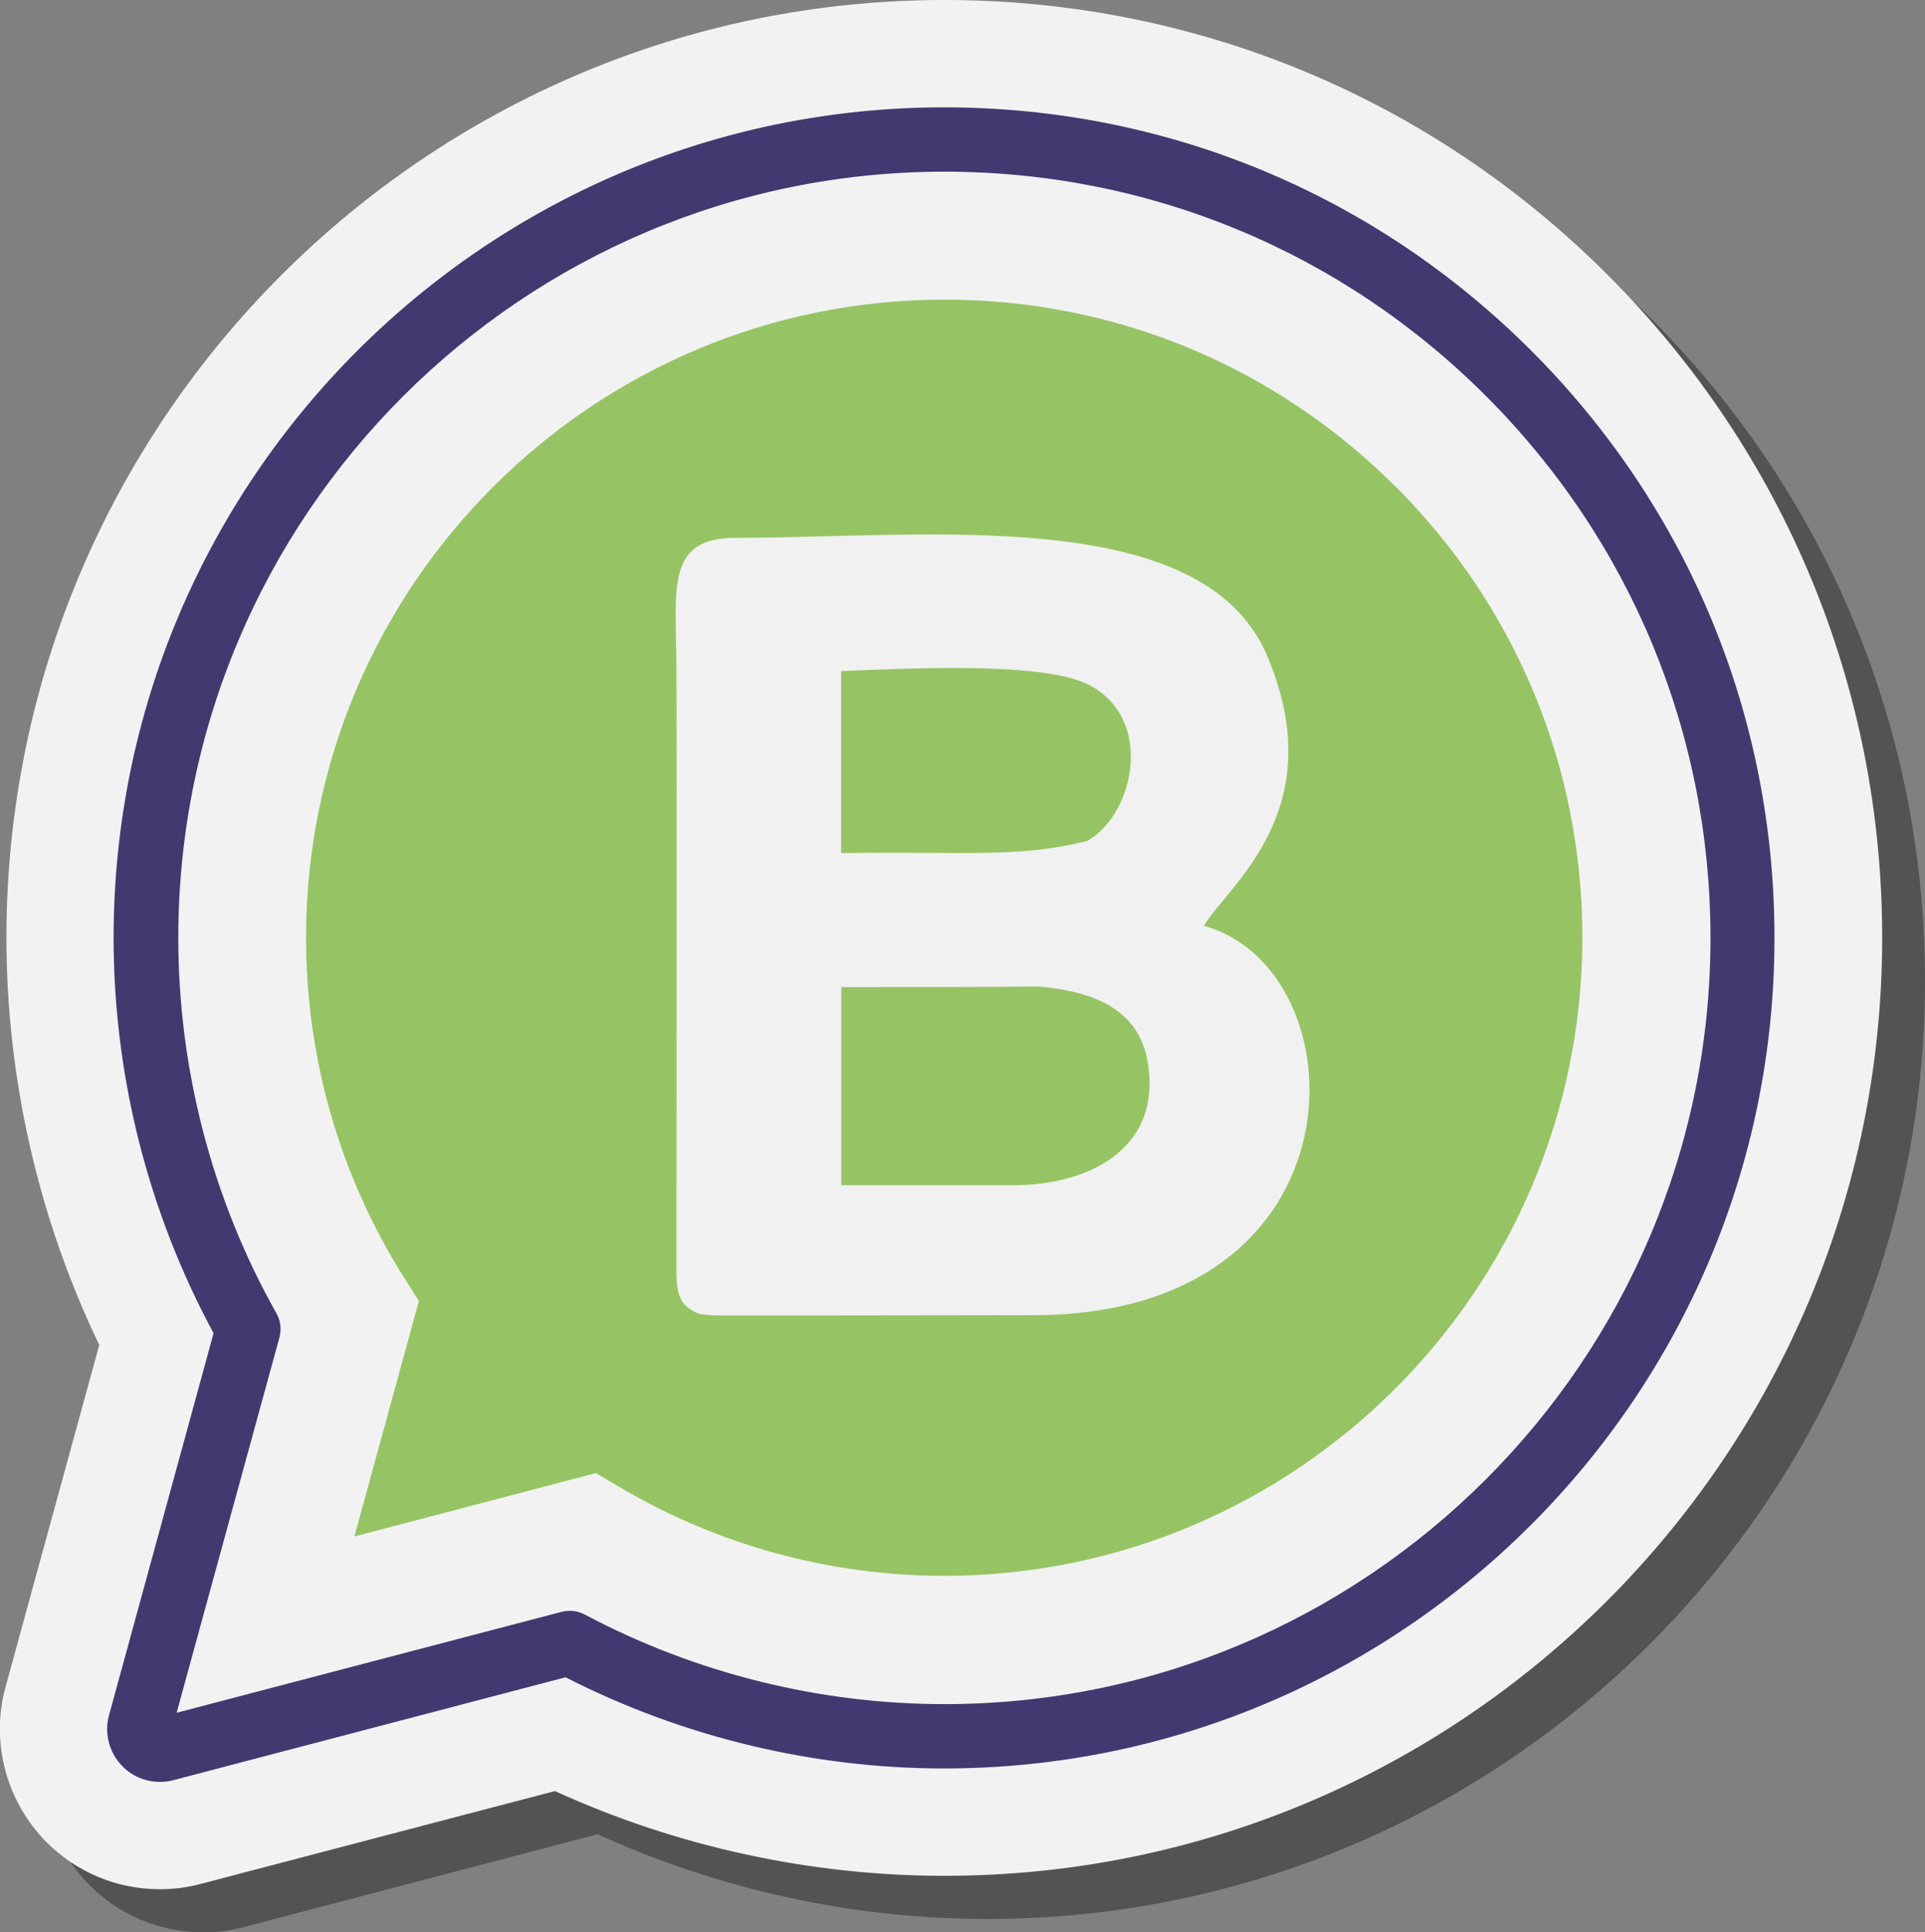
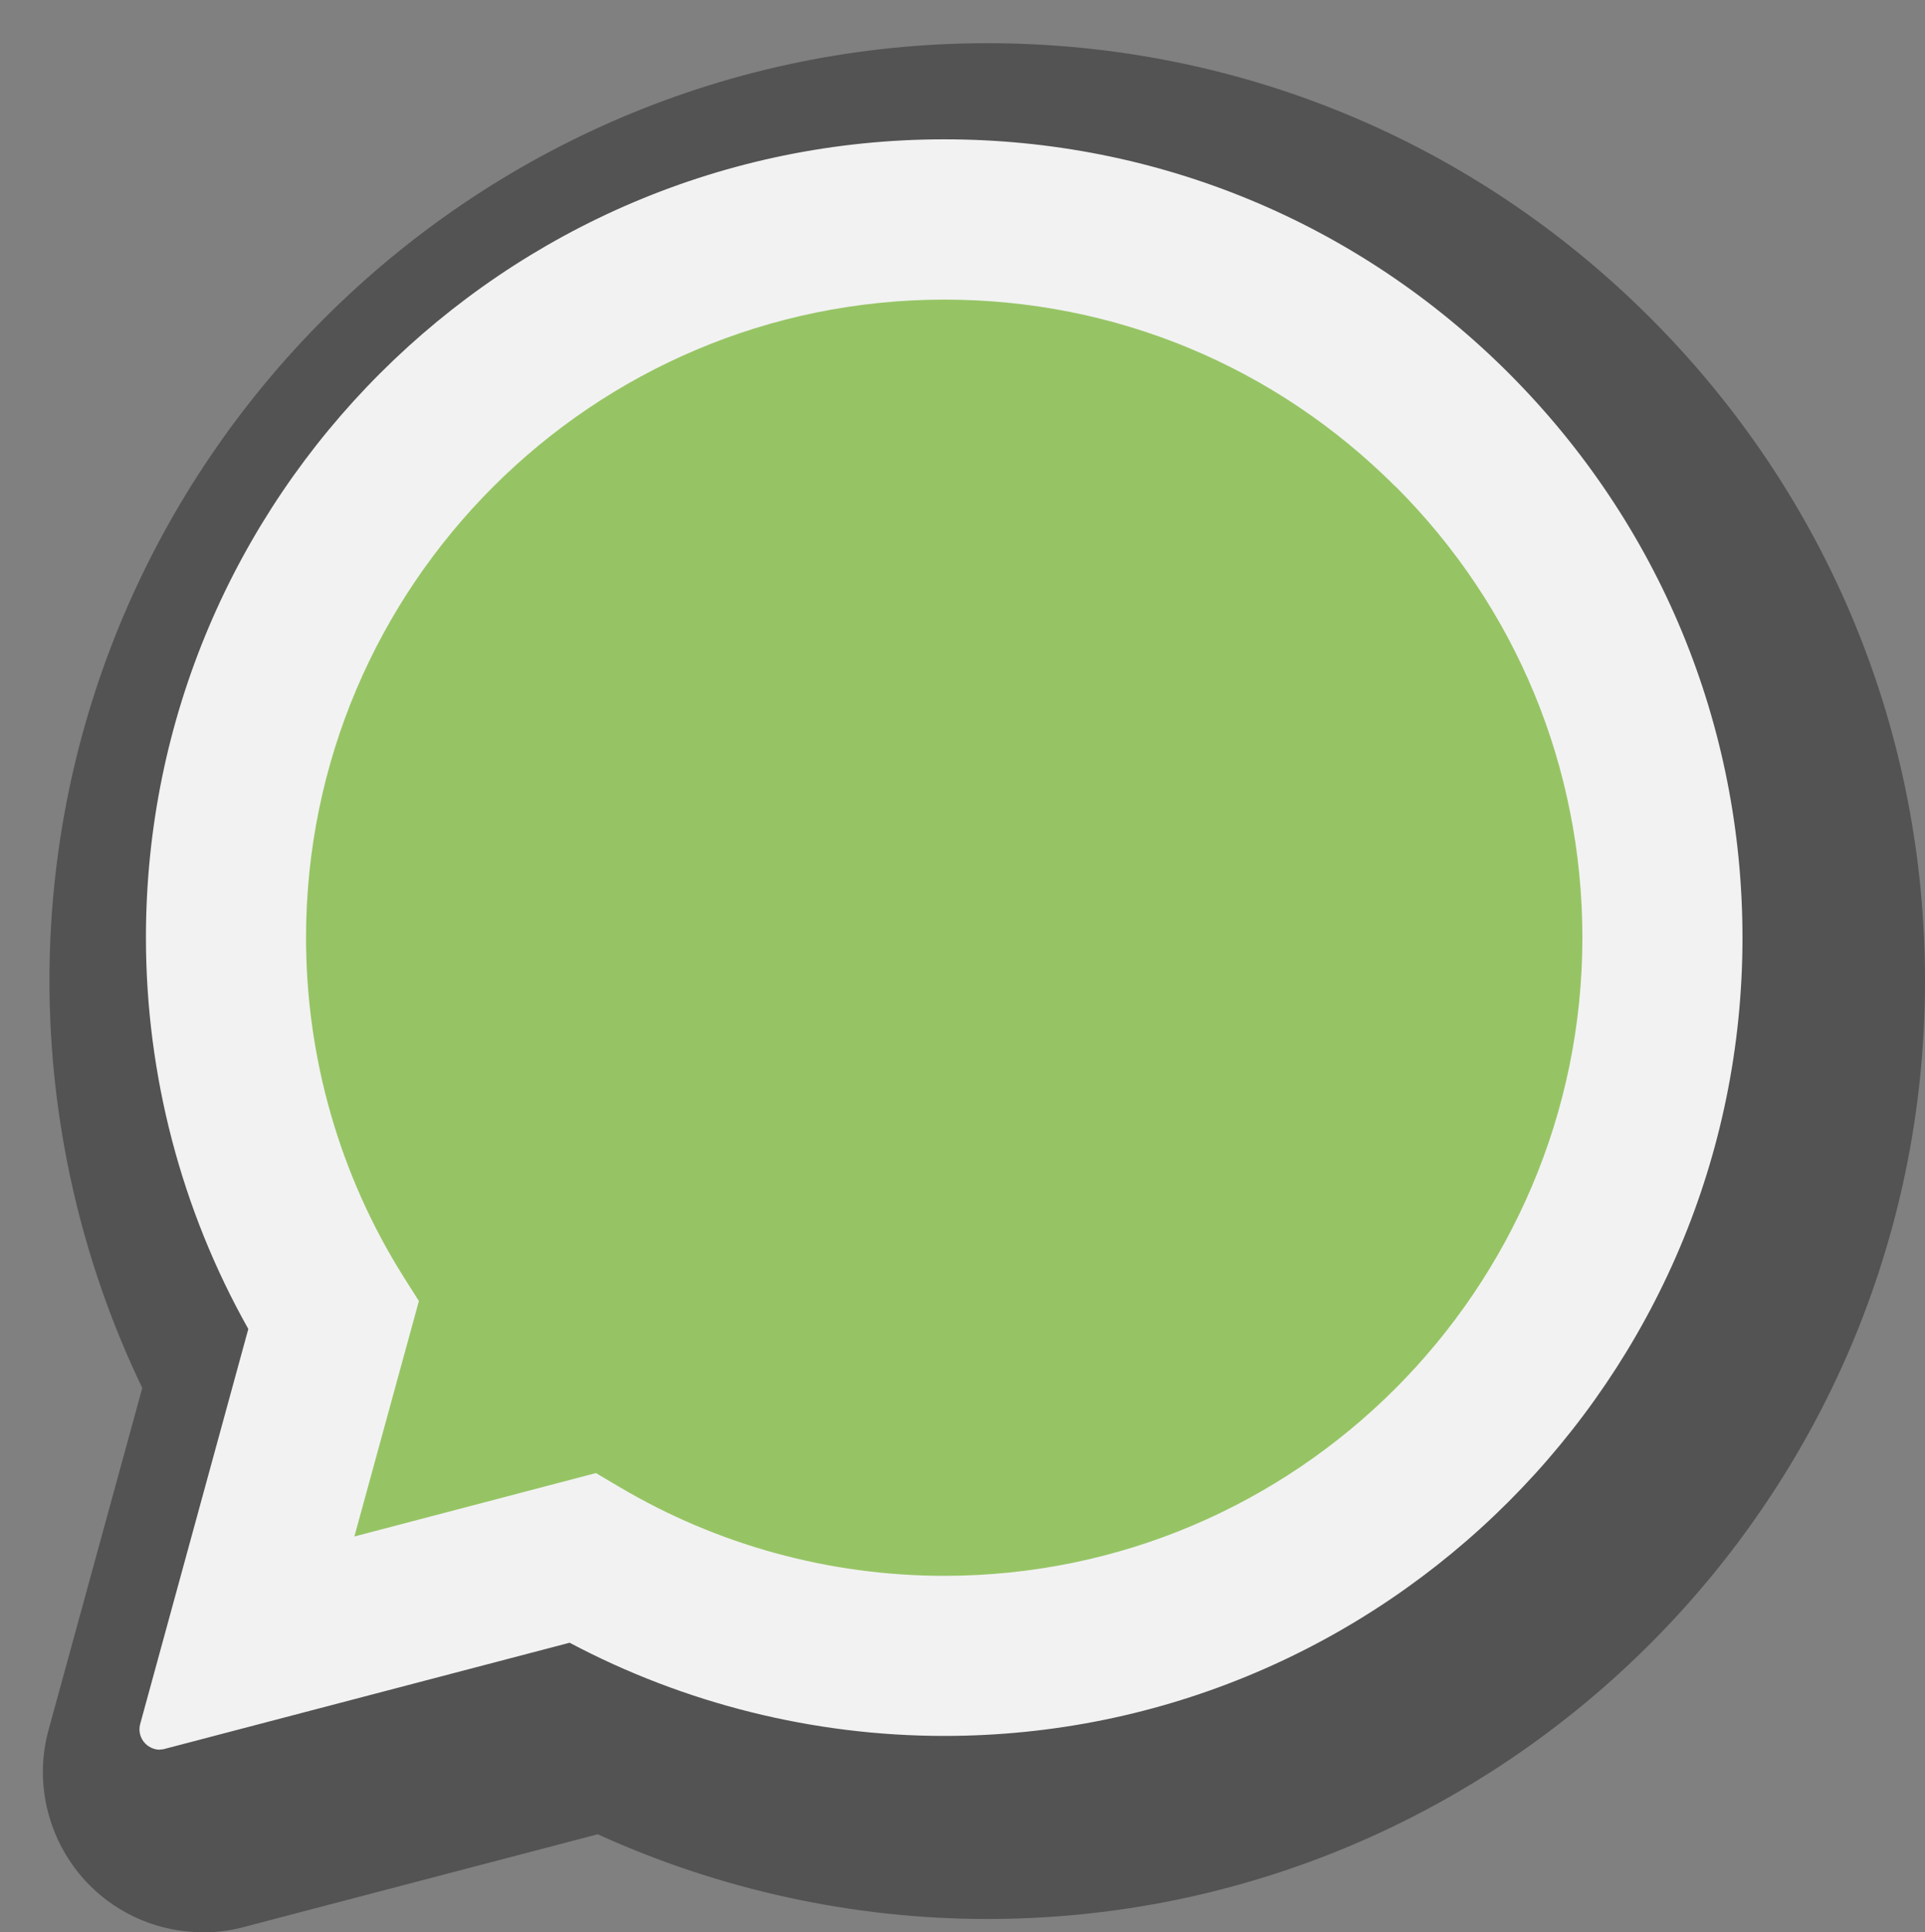
<svg xmlns="http://www.w3.org/2000/svg" id="Capa_2" data-name="Capa 2" viewBox="0 0 104.73 105.12">
  <rect x="0" y="0" width="104.73" height="105.12" fill="#808080" stroke="none" />
  <defs>
    <style>
      .cls-1 {
        fill: #41396f;
      }

      .cls-1, .cls-2, .cls-3, .cls-4, .cls-5 {
        stroke-width: 0px;
      }

      .cls-2 {
        fill: #010101;
        isolation: isolate;
        opacity: .35;
      }

      .cls-3 {
        fill: #f1f1f1;
        fill-rule: evenodd;
      }

      .cls-4 {
        fill: #f2f2f2;
      }

      .cls-5 {
        fill: #96c464;
      }
    </style>
  </defs>
  <g id="Capa_1-2" data-name="Capa 1">
    <g>
      <path class="cls-2" d="m11.04,105.12c-2.34,0-4.54-.92-6.19-2.58-2.18-2.22-3.03-5.44-2.21-8.42l5.1-18.61c-3.31-6.88-5.05-14.5-5.05-22.16.01-28.12,22.9-51,51.02-51,13.64,0,26.46,5.32,36.09,14.96,9.63,9.64,14.94,22.46,14.93,36.08-.01,28.13-22.9,51.01-51.02,51.01-7.29,0-14.57-1.59-21.19-4.61l-19.27,5.05c-.65.18-1.42.29-2.21.29Z" />
-       <path class="cls-4" d="m8.7,102.78c-2.34,0-4.54-.92-6.19-2.58-2.18-2.22-3.03-5.44-2.21-8.42l5.1-18.61C2.09,66.29.35,58.67.35,51,.36,22.88,23.25,0,51.38,0c13.64,0,26.46,5.32,36.09,14.96,9.63,9.64,14.94,22.46,14.93,36.08-.01,28.13-22.9,51.01-51.02,51.01-7.29,0-14.57-1.59-21.19-4.61l-19.27,5.05c-.65.18-1.42.29-2.21.29Z" />
      <path class="cls-4" d="m8.7,95.19c-.29,0-.58-.12-.79-.33-.28-.28-.39-.69-.28-1.08l5.88-21.48c-3.65-6.48-5.57-13.83-5.57-21.3,0-23.94,19.49-43.42,43.43-43.42,11.61,0,22.52,4.53,30.72,12.73,8.2,8.21,12.71,19.12,12.71,30.71,0,23.94-19.49,43.42-43.43,43.42-7.11,0-14.14-1.76-20.38-5.07l-22.01,5.77c-.09.03-.19.04-.28.04Z" />
-       <path class="cls-1" d="m8.7,96.94c-.77,0-1.5-.3-2.04-.85-.72-.73-1-1.79-.73-2.77l5.69-20.79c-3.56-6.58-5.44-14.01-5.44-21.52.01-24.91,20.28-45.17,45.18-45.17,12.08,0,23.43,4.71,31.96,13.25,8.53,8.54,13.23,19.89,13.22,31.95,0,24.91-20.28,45.17-45.18,45.17-7.15,0-14.25-1.72-20.59-4.96l-21.35,5.6c-.21.06-.47.09-.73.09Zm-.16-3.48s-.02,0-.03,0h.03ZM51.38,9.34c-22.97,0-41.67,18.69-41.68,41.67,0,7.16,1.84,14.23,5.34,20.44.23.4.28.88.16,1.32l-5.59,20.41,20.94-5.49c.43-.11.88-.06,1.27.15,5.99,3.18,12.75,4.87,19.56,4.87,22.97,0,41.67-18.69,41.68-41.67,0-11.13-4.33-21.6-12.2-29.48-7.87-7.88-18.34-12.22-29.48-12.22Z" />
      <path class="cls-5" d="m75.93,26.48c-6.56-6.56-15.27-10.18-24.55-10.18-19.15,0-34.72,15.57-34.73,34.7,0,6.56,1.83,12.94,5.31,18.47l.83,1.31-3.51,12.81,13.14-3.45,1.27.75c5.33,3.16,11.44,4.84,17.67,4.84h.01c19.14,0,34.71-15.57,34.72-34.71,0-9.27-3.6-17.99-10.16-24.55Z" />
-       <path class="cls-3" d="m37.81,71.38c.32.19.98.19,2.49.19,6.41,0,11.95-.02,15.89-.02,18.39,0,17.91-18.83,9.31-21.18,1.26-2.17,7-6.25,3.45-14.67-3.51-8.33-18.6-6.44-28.92-6.44-3.82,0-3.25,2.74-3.23,7.01.03,6.76,0,25.05,0,32.96,0,1.6.5,1.85,1.01,2.15Zm7.96-6.9c1.74,0,5.83,0,9.34,0,3.98,0,7.52-1.81,7.43-5.66-.07-3.63-2.55-4.82-5.99-5.15-3.28.03-7.03.03-10.78.03v10.79h0Zm0-18.07c6.92-.09,9.59.27,13.36-.65,2.6-1.43,3.73-6.75.01-8.55-2.58-1.25-10.21-.82-13.38-.7v9.9h0Z" />
    </g>
  </g>
</svg>